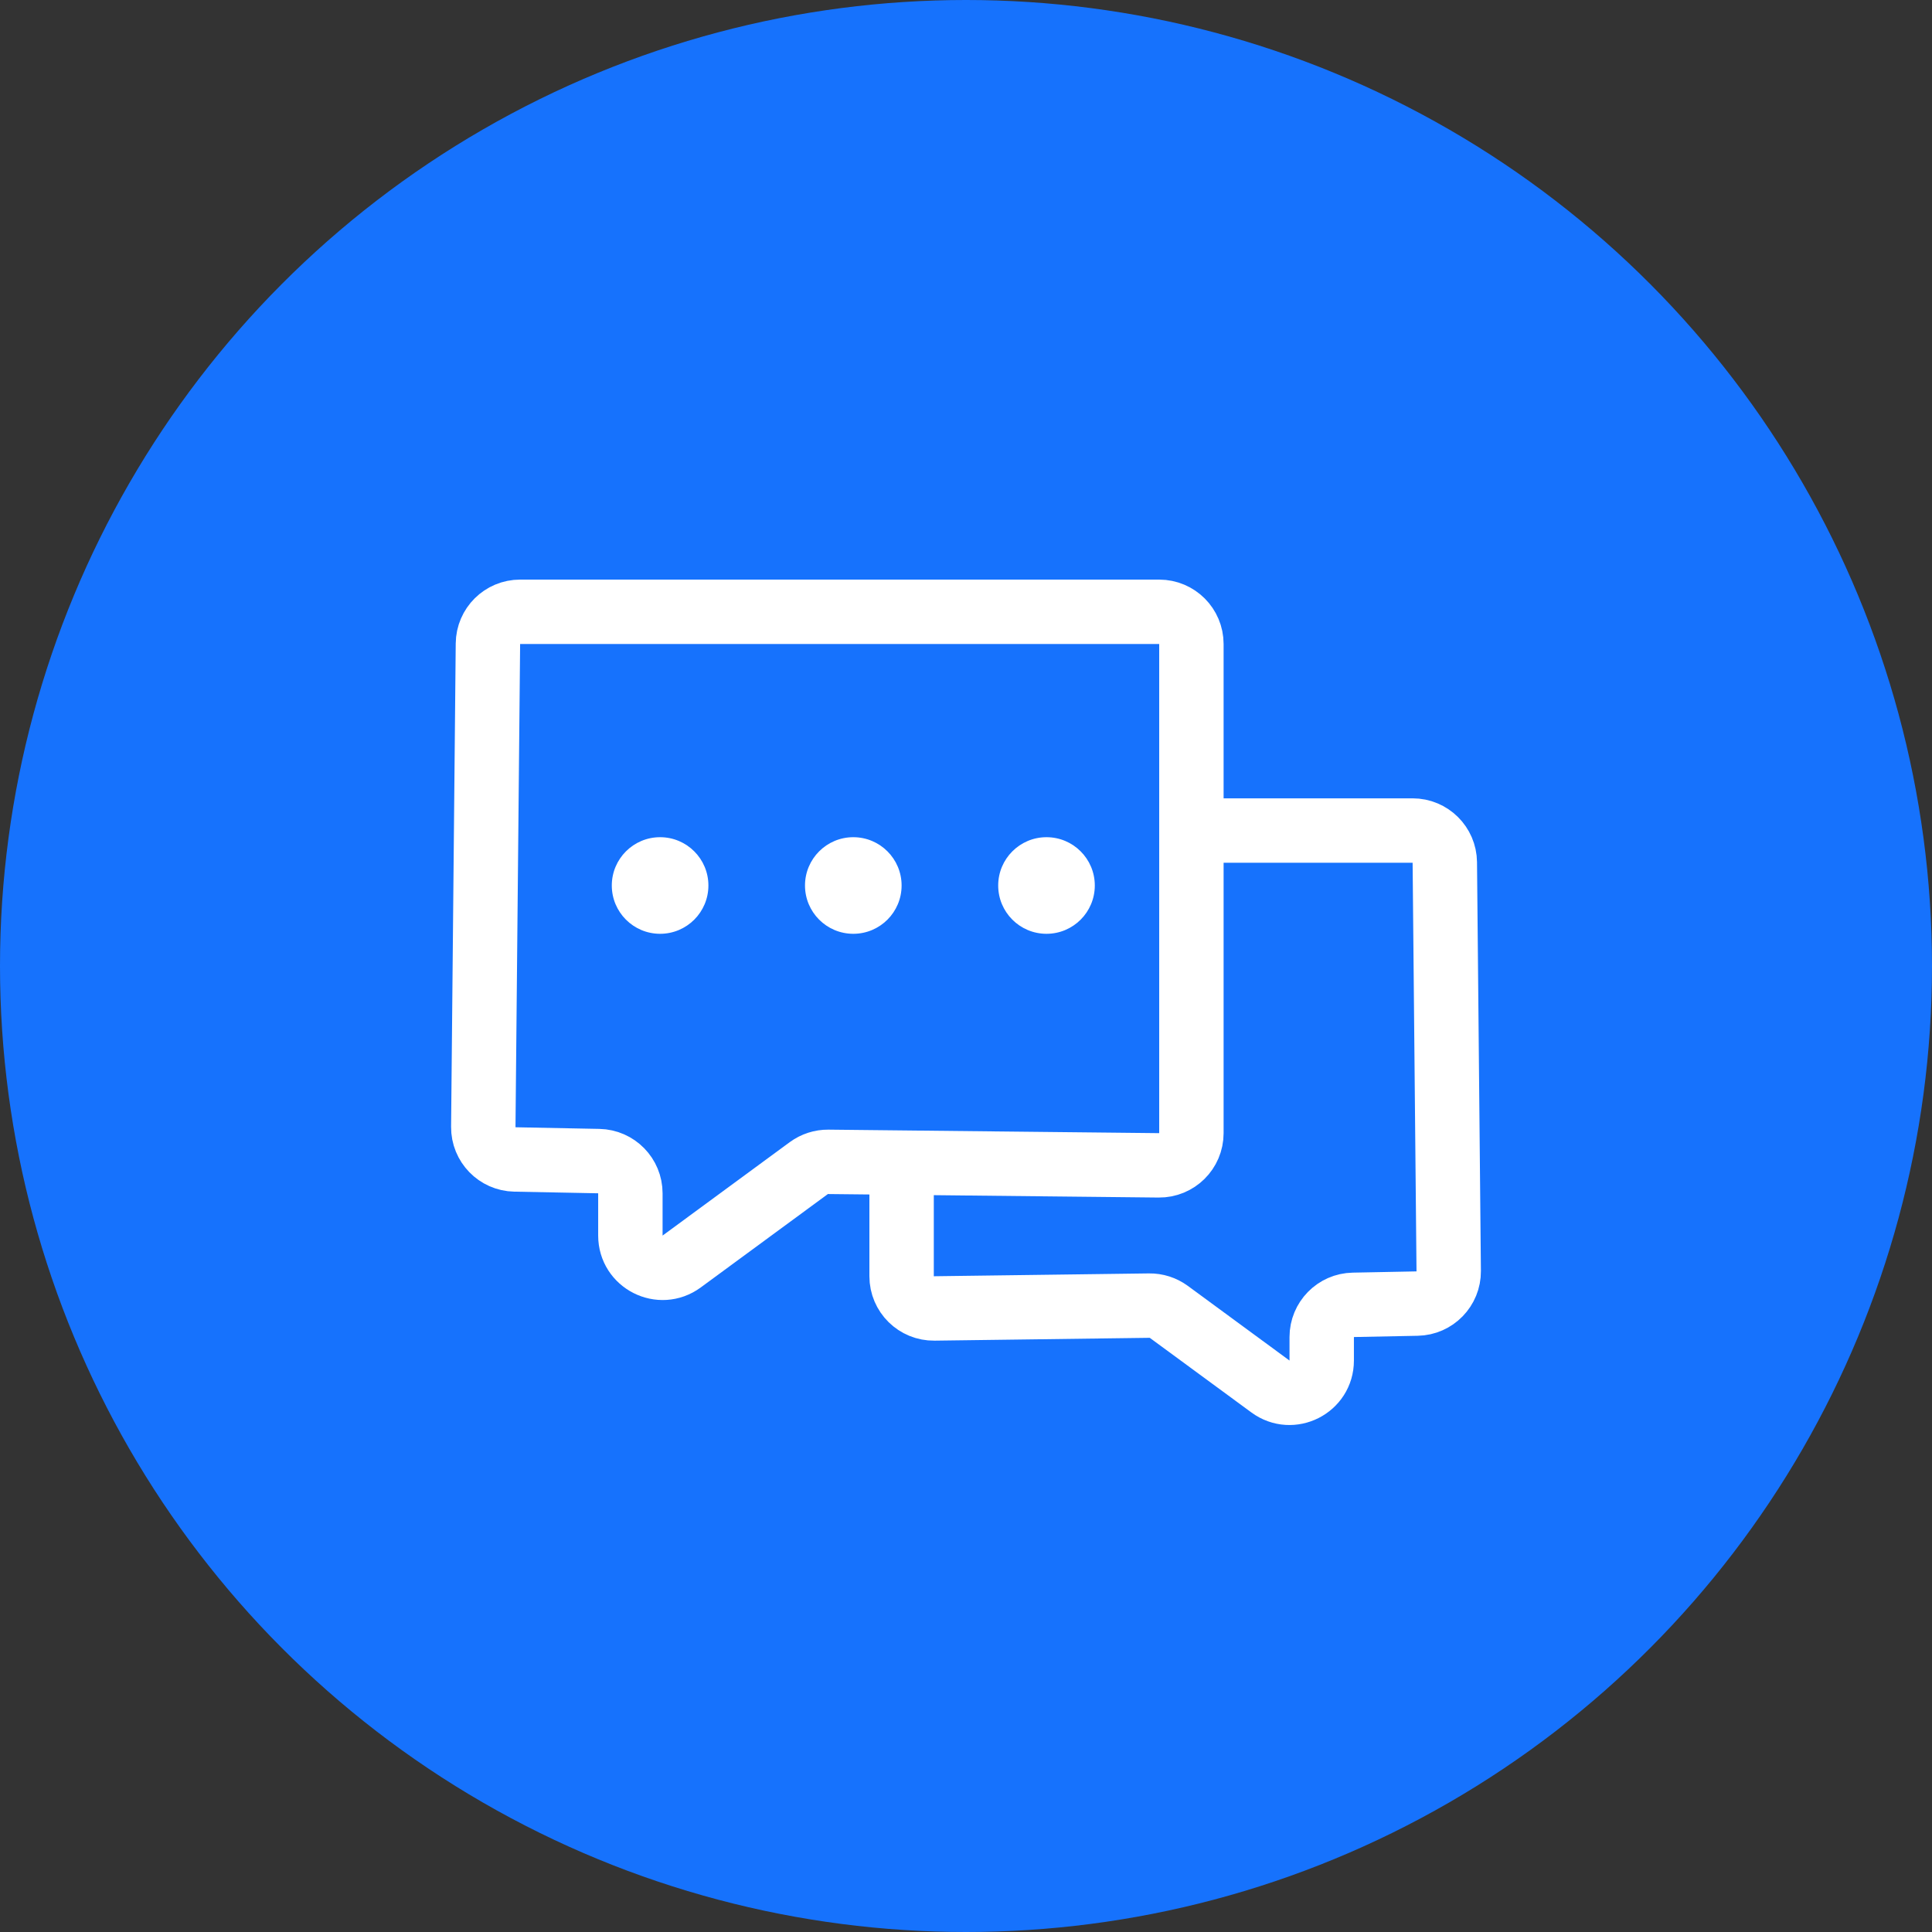
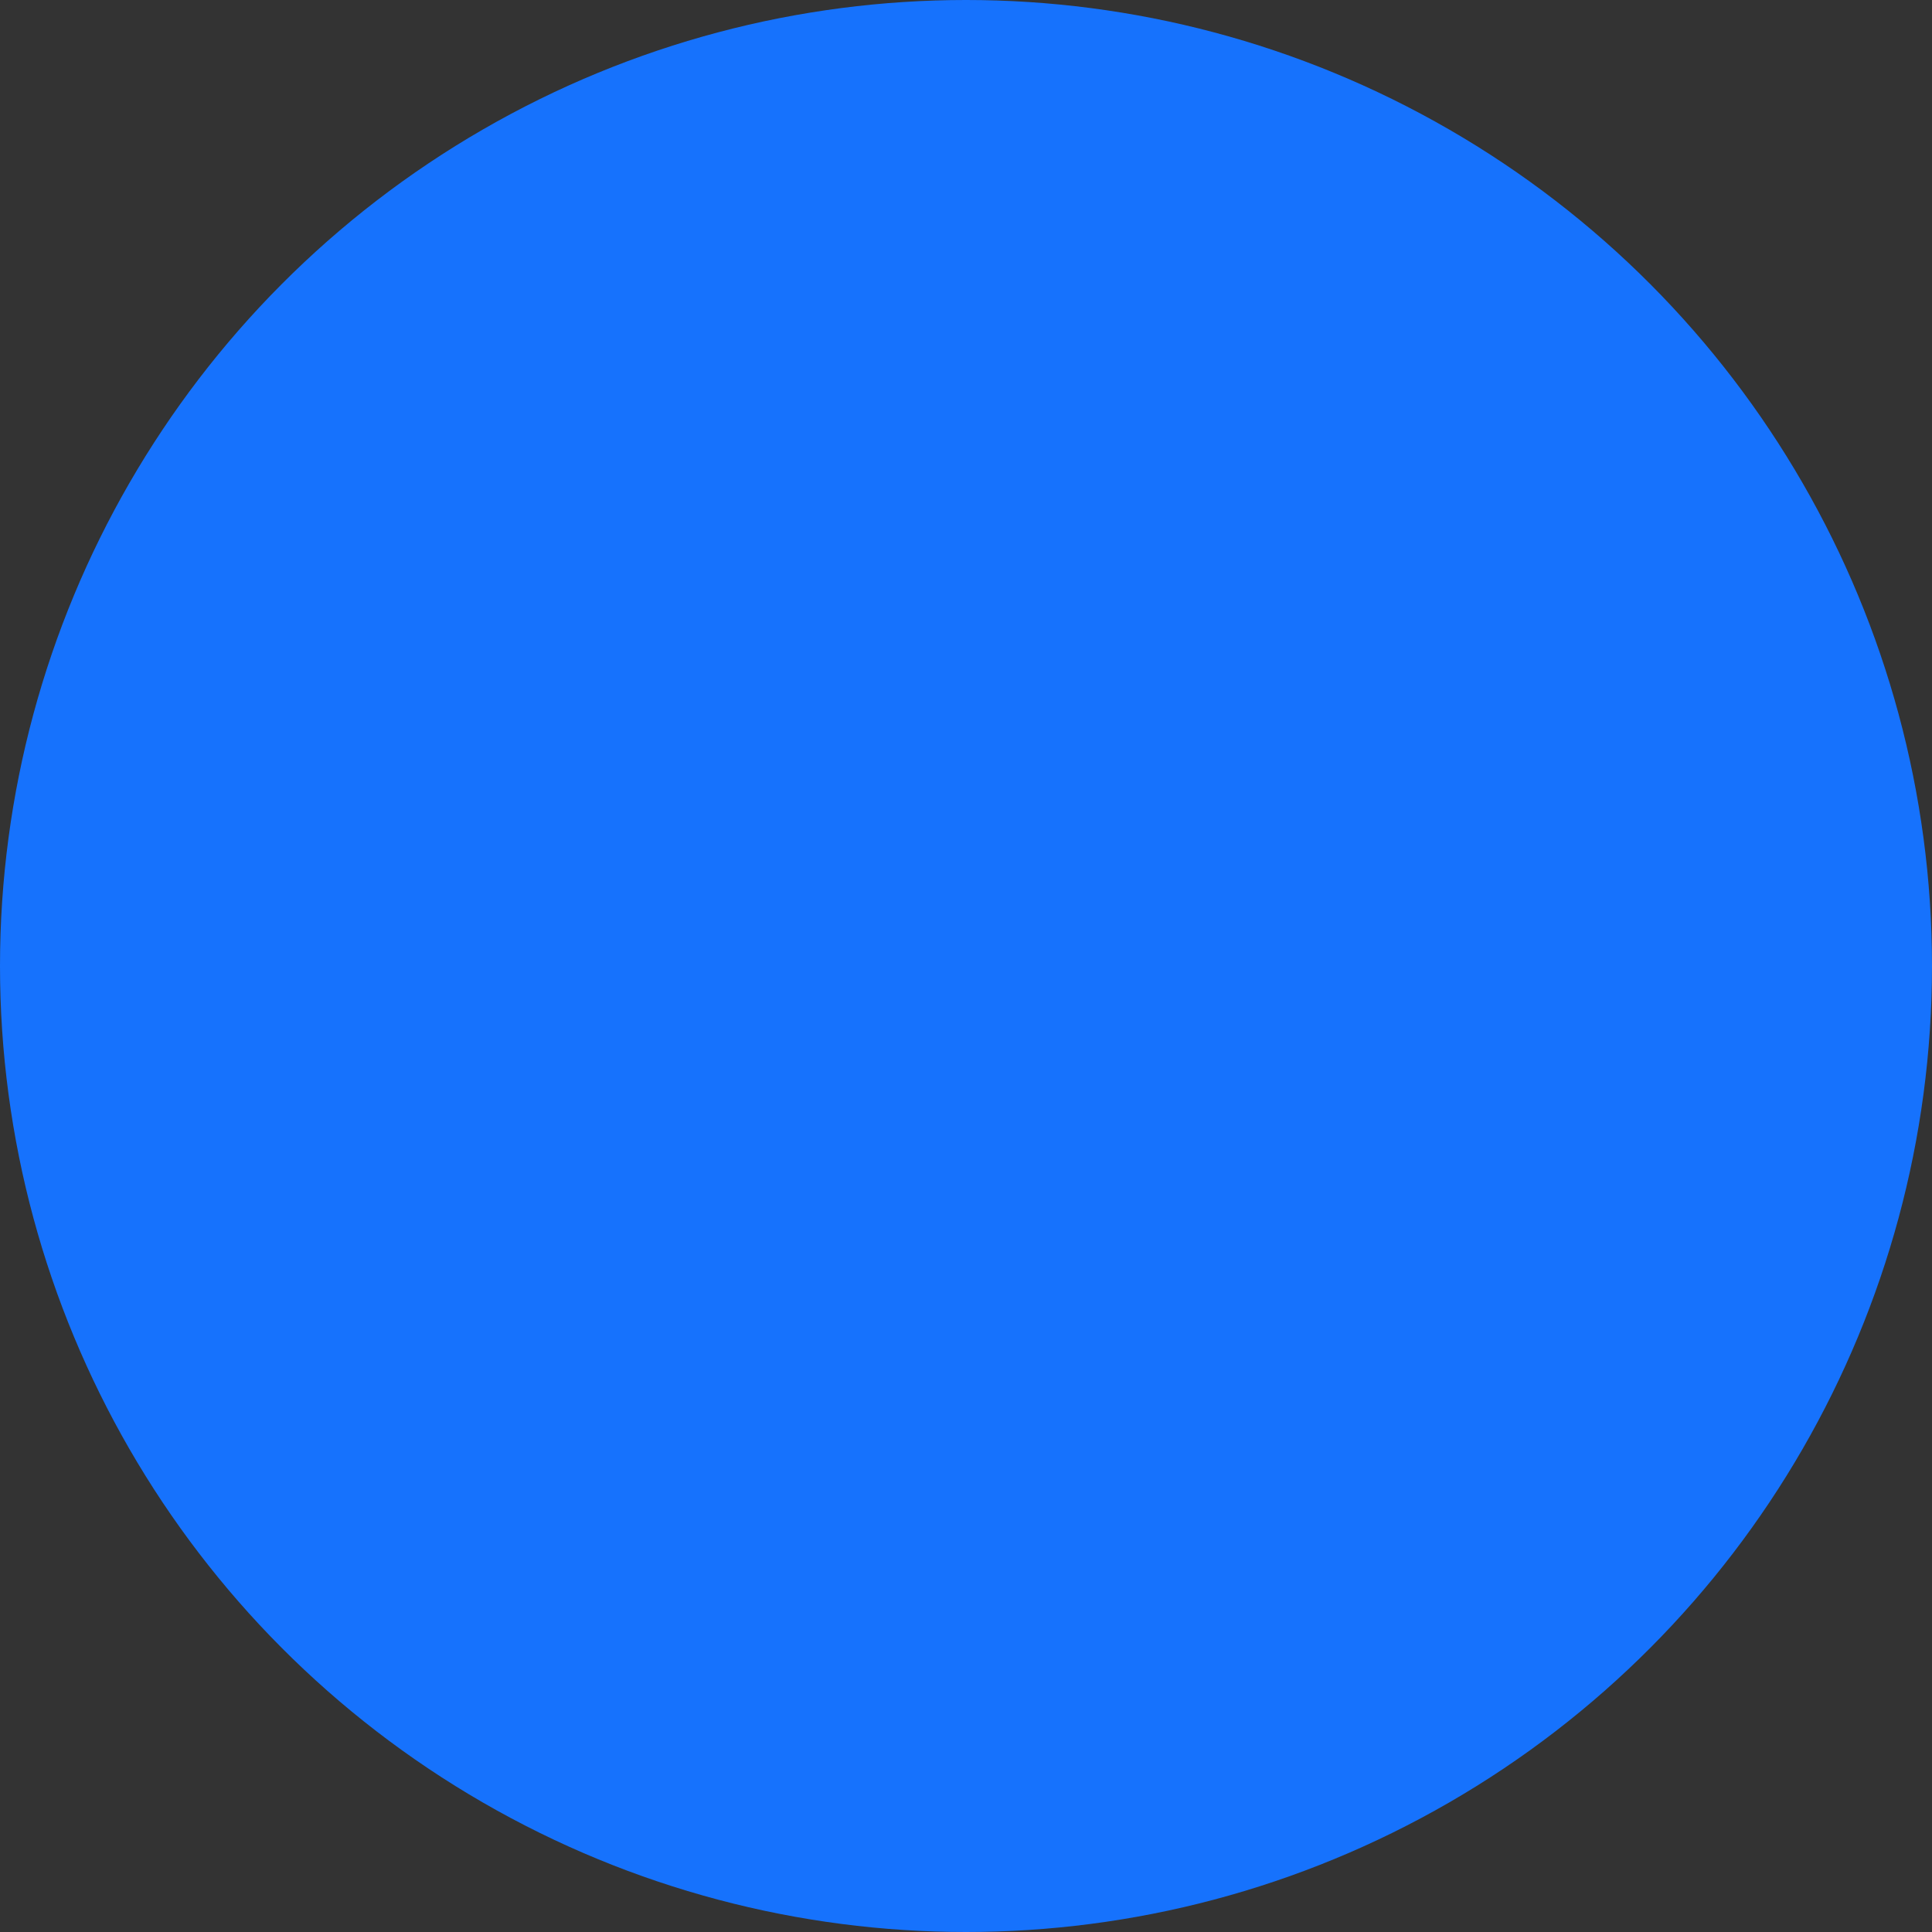
<svg xmlns="http://www.w3.org/2000/svg" width="60" height="60" viewBox="0 0 60 60" fill="none">
  <rect x="0" y="0" width="60" height="60" fill="#333333" stroke="none" />
  <circle cx="30" cy="30" r="30" fill="#1672FD" />
-   <path d="M37 35.191C37 35.748 36.546 36.197 35.989 36.191L25.722 36.082C25.505 36.08 25.294 36.148 25.119 36.276L21.169 39.178C20.509 39.663 19.577 39.192 19.577 38.372V37.059C19.577 36.514 19.141 36.07 18.597 36.059L15.99 36.008C15.442 35.998 15.004 35.547 15.009 34.999L15.153 19.991C15.158 19.442 15.604 19 16.153 19H36C36.552 19 37 19.448 37 20V35.191Z" stroke="white" stroke-width="2" stroke-linecap="square" />
-   <circle cx="26.5" cy="27.5" r="1.5" fill="white" />
-   <circle cx="20.5" cy="27.5" r="1.5" fill="white" />
-   <circle cx="32.5" cy="27.5" r="1.5" fill="white" />
-   <path d="M28 36.467V39.636C28 40.193 28.456 40.643 29.013 40.635L35.693 40.547C35.911 40.544 36.123 40.612 36.299 40.741L39.455 43.059C40.115 43.545 41.047 43.073 41.047 42.254V41.523C41.047 40.978 41.483 40.533 42.027 40.523L44.01 40.484C44.558 40.474 44.996 40.023 44.991 39.475L44.87 26.783C44.864 26.235 44.418 25.793 43.87 25.793H37" stroke="white" stroke-width="2" stroke-linecap="square" />
</svg>